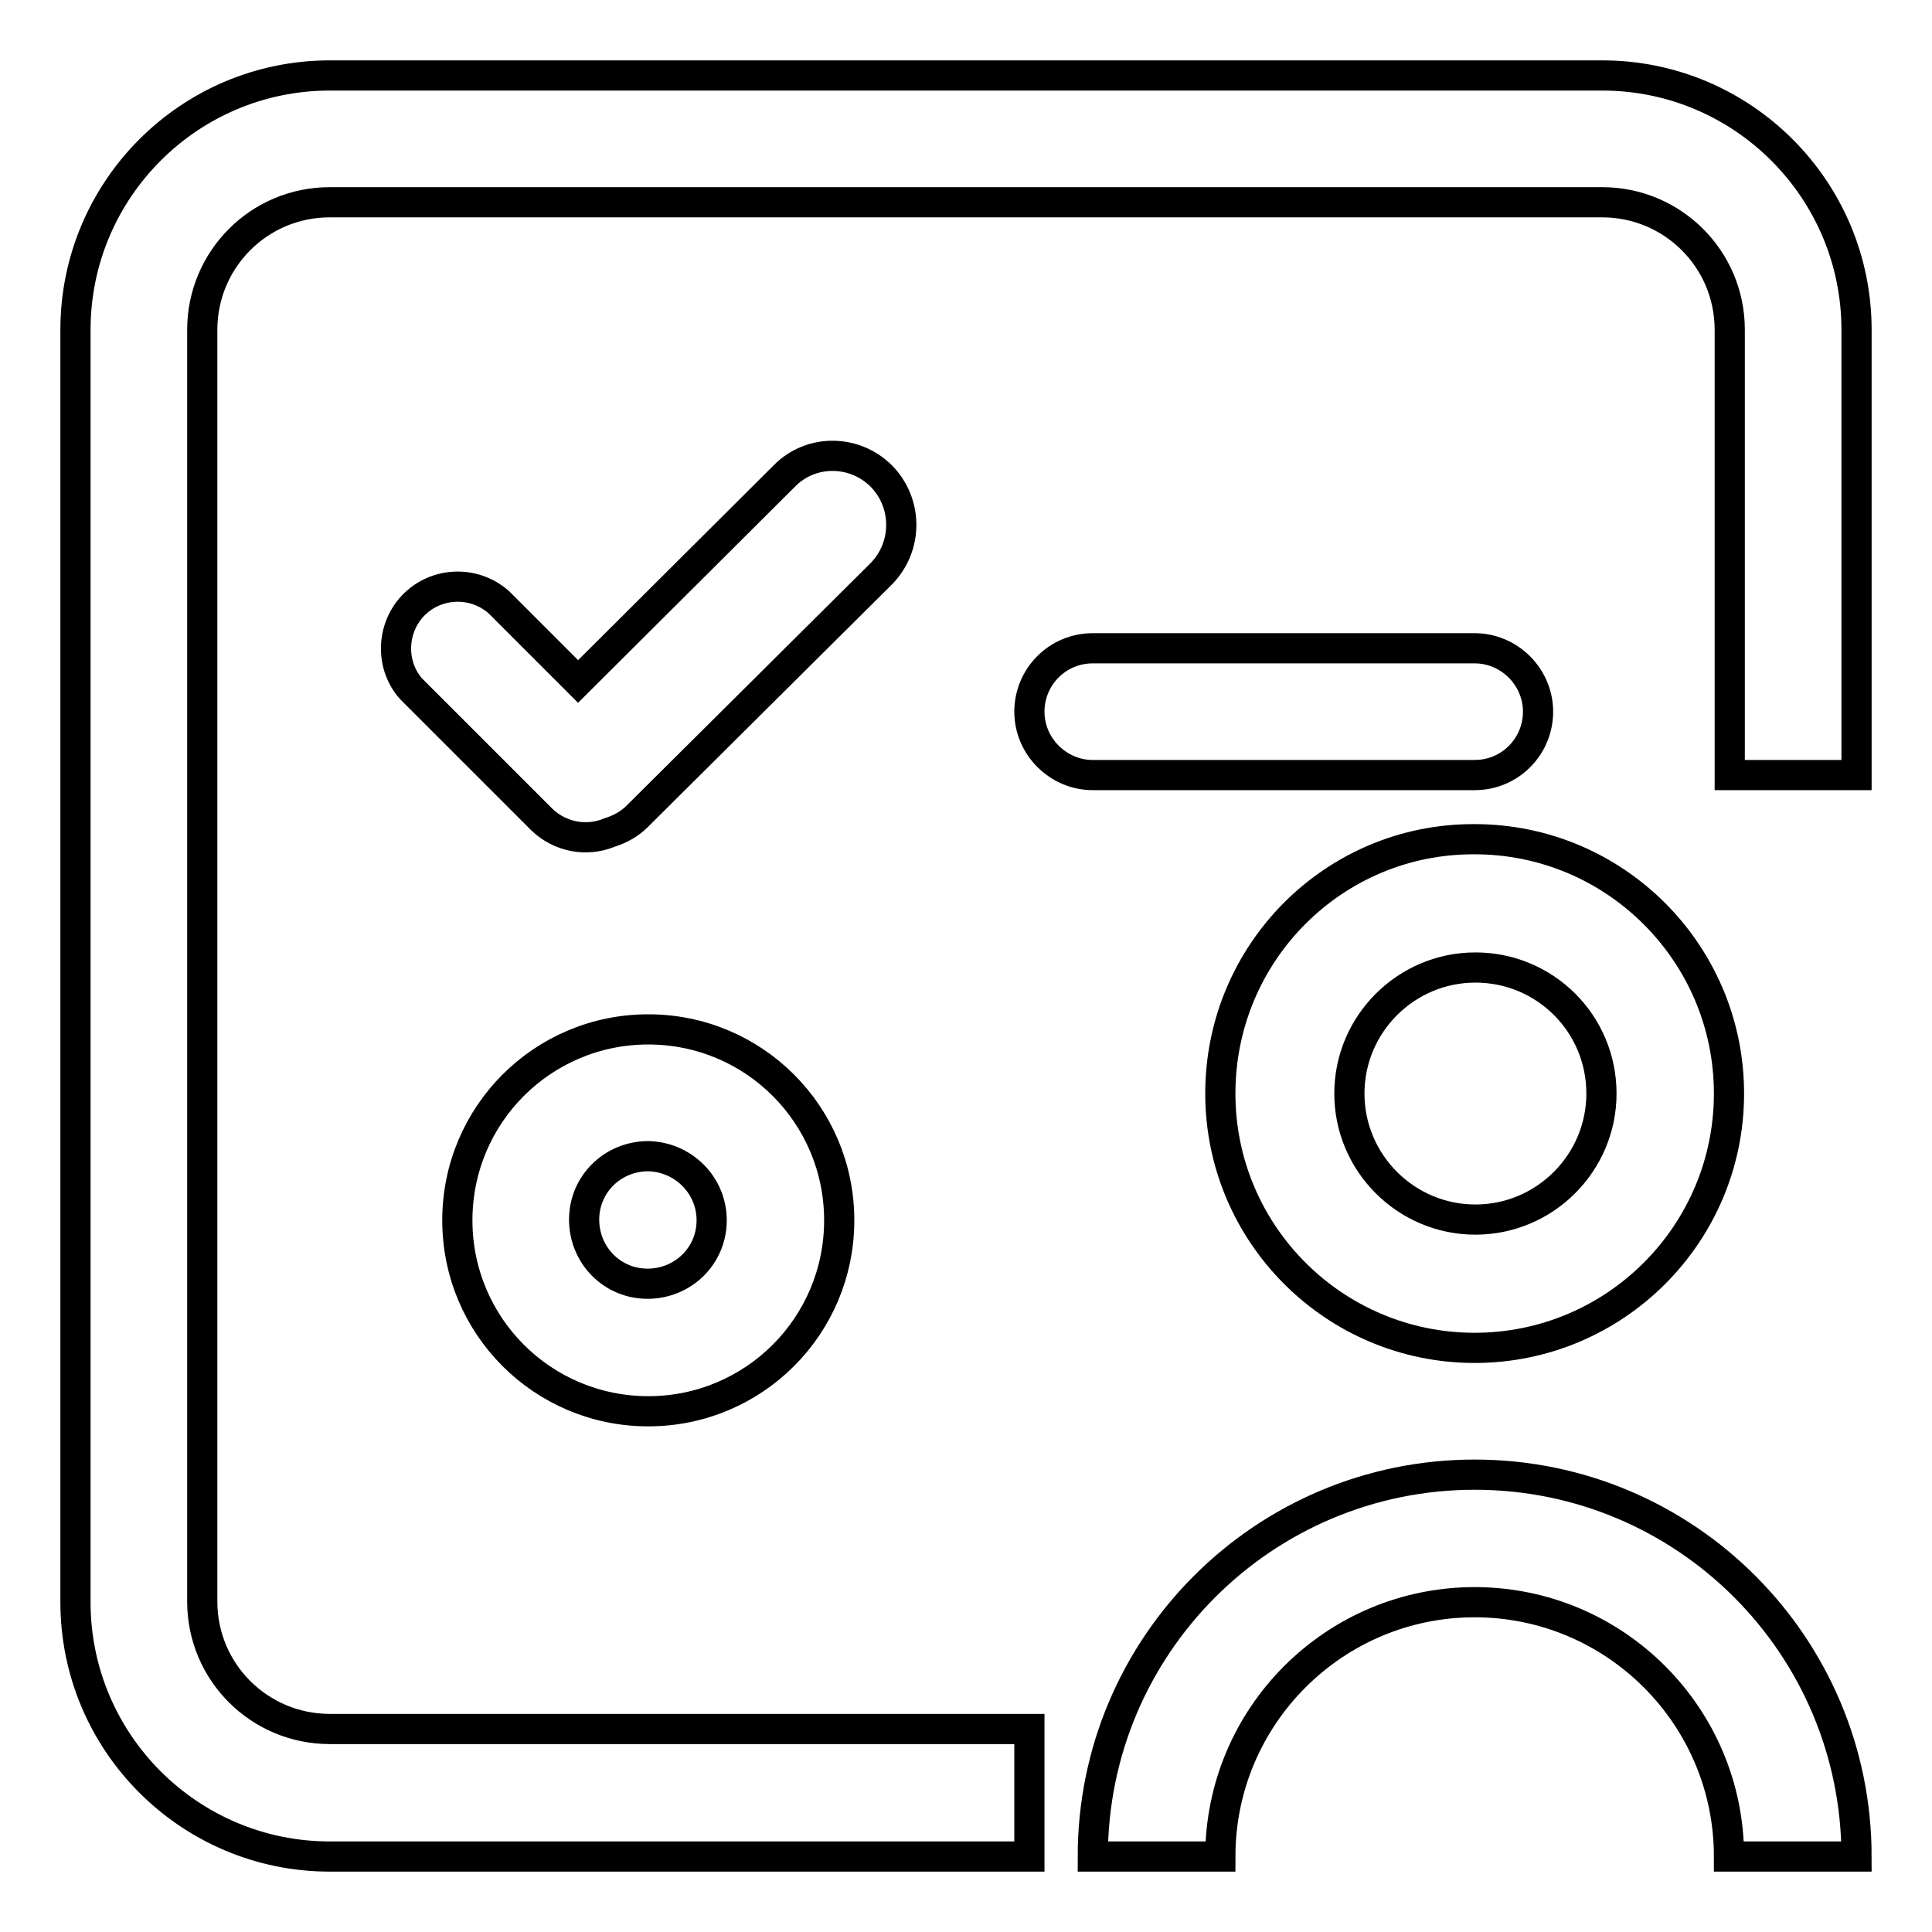
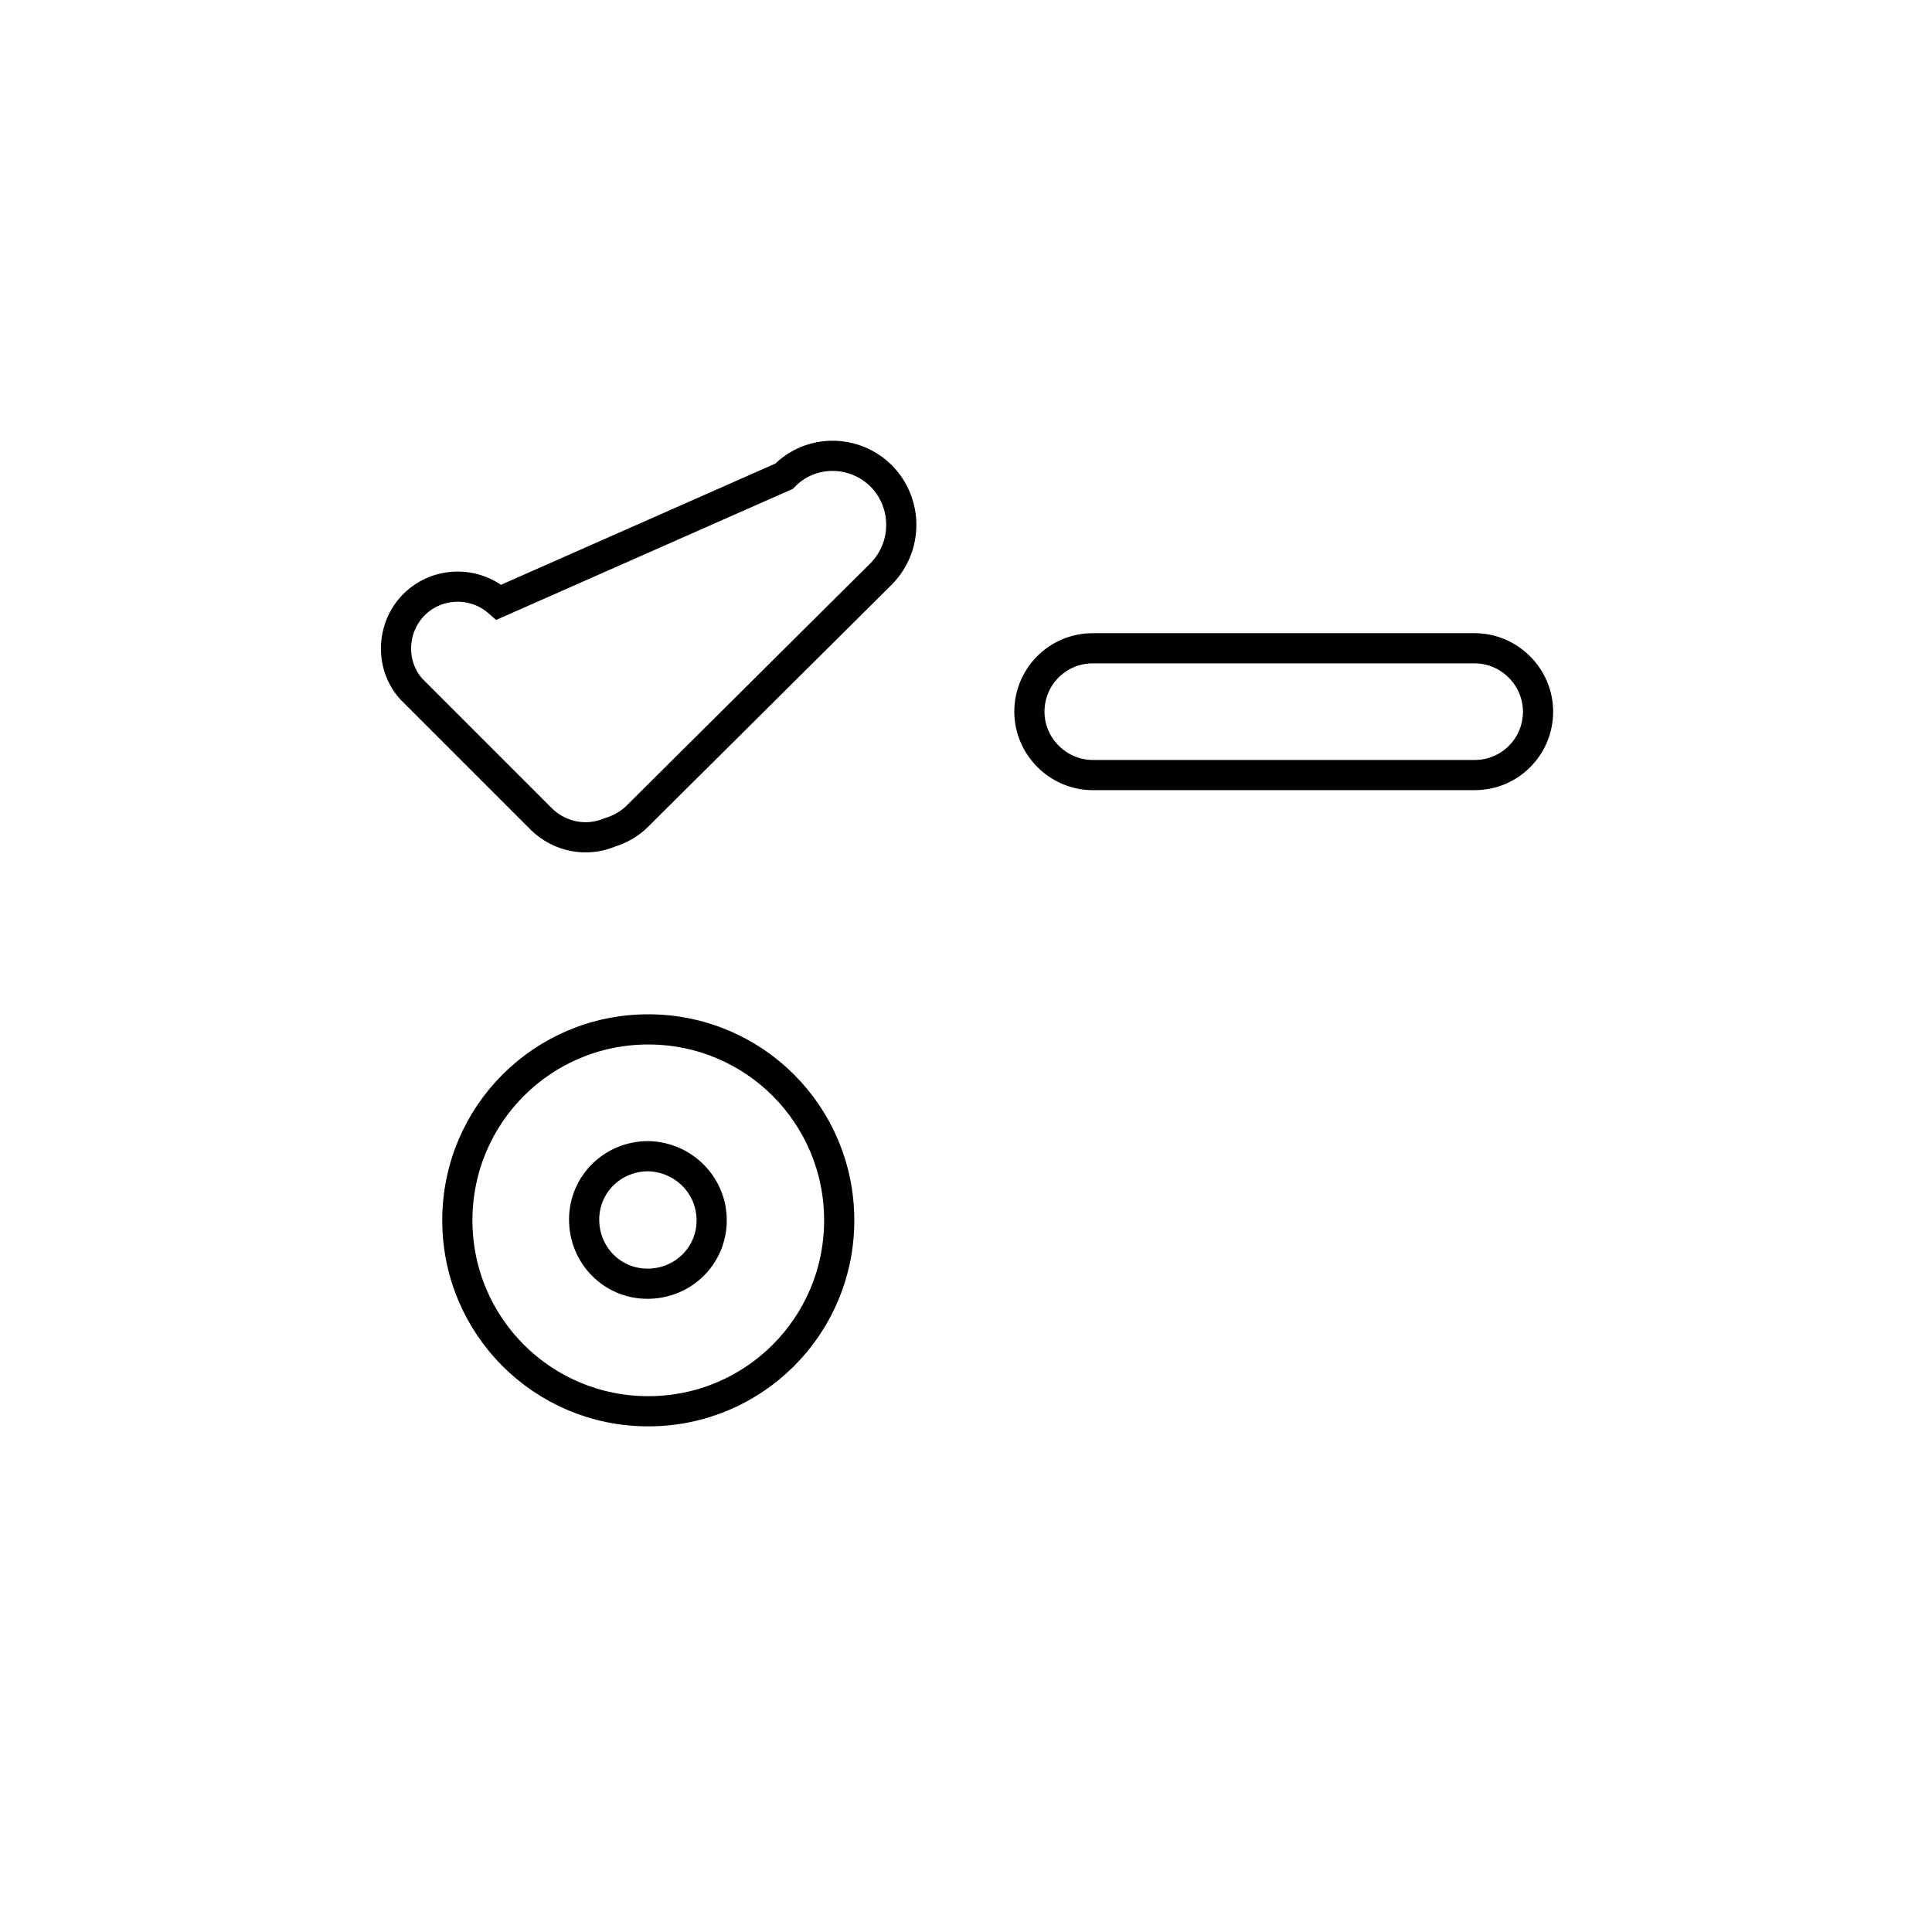
<svg xmlns="http://www.w3.org/2000/svg" version="1.1" x="0px" y="0px" viewBox="0 0 256 256" enable-background="new 0 0 256 256" xml:space="preserve">
  <g>
-     <path stroke-width="4" fill-opacity="0" stroke="#000000" d="M116.8,63.1c-3.6-3.6-9.4-3.6-12.9,0c0,0,0,0,0,0L76.6,90.3L66.1,79.8c-3.4-3-8.6-2.7-11.6,0.7 c-2.7,3.1-2.7,7.8,0,10.8l17.3,17.3c2.4,2.3,5.9,3,9,1.7c1.3-0.4,2.6-1.1,3.6-2.1L116.8,76C120.3,72.4,120.3,66.7,116.8,63.1z  M195.4,102.7c4.7,0,8.4-3.8,8.4-8.4s-3.8-8.4-8.4-8.4h-50.6c-4.7,0-8.4,3.8-8.4,8.4s3.8,8.4,8.4,8.4H195.4z M60.6,161.7 c0,14,11.3,25.3,25.3,25.3s25.3-11.3,25.3-25.3c0-14-11.3-25.3-25.3-25.3C71.9,136.4,60.6,147.7,60.6,161.7z M94.3,161.7 c0,4.7-3.8,8.4-8.5,8.4c-4.7,0-8.4-3.8-8.4-8.5c0-4.7,3.8-8.4,8.5-8.4C90.5,153.3,94.3,157,94.3,161.7z" />
-     <path stroke-width="4" fill-opacity="0" stroke="#000000" d="M212.3,10H43.7C25.1,10,10,25.1,10,43.7v168.6c0,18.6,15.1,33.7,33.7,33.7h92.7v-16.9H43.7 c-9.3,0-16.9-7.5-16.9-16.9V43.7c0-9.3,7.5-16.9,16.9-16.9h168.6c9.3,0,16.9,7.5,16.9,16.9v59H246v-59C246,25.1,230.9,10,212.3,10z " />
-     <path stroke-width="4" fill-opacity="0" stroke="#000000" d="M195.4,195.4c-27.9,0-50.6,22.6-50.6,50.6h16.9c0-18.6,15.1-33.7,33.7-33.7c18.6,0,33.7,15.1,33.7,33.7H246 C246,218.1,223.4,195.4,195.4,195.4z M161.7,144.9c0,18.6,15.1,33.7,33.7,33.7c18.6,0,33.7-15.1,33.7-33.7 c0-18.6-15.1-33.7-33.7-33.7C176.8,111.1,161.7,126.2,161.7,144.9L161.7,144.9z M212.2,144.9c0,9.2-7.5,16.7-16.7,16.7 s-16.7-7.5-16.7-16.7s7.5-16.7,16.7-16.7S212.2,135.6,212.2,144.9z" />
+     <path stroke-width="4" fill-opacity="0" stroke="#000000" d="M116.8,63.1c-3.6-3.6-9.4-3.6-12.9,0c0,0,0,0,0,0L66.1,79.8c-3.4-3-8.6-2.7-11.6,0.7 c-2.7,3.1-2.7,7.8,0,10.8l17.3,17.3c2.4,2.3,5.9,3,9,1.7c1.3-0.4,2.6-1.1,3.6-2.1L116.8,76C120.3,72.4,120.3,66.7,116.8,63.1z  M195.4,102.7c4.7,0,8.4-3.8,8.4-8.4s-3.8-8.4-8.4-8.4h-50.6c-4.7,0-8.4,3.8-8.4,8.4s3.8,8.4,8.4,8.4H195.4z M60.6,161.7 c0,14,11.3,25.3,25.3,25.3s25.3-11.3,25.3-25.3c0-14-11.3-25.3-25.3-25.3C71.9,136.4,60.6,147.7,60.6,161.7z M94.3,161.7 c0,4.7-3.8,8.4-8.5,8.4c-4.7,0-8.4-3.8-8.4-8.5c0-4.7,3.8-8.4,8.5-8.4C90.5,153.3,94.3,157,94.3,161.7z" />
  </g>
</svg>